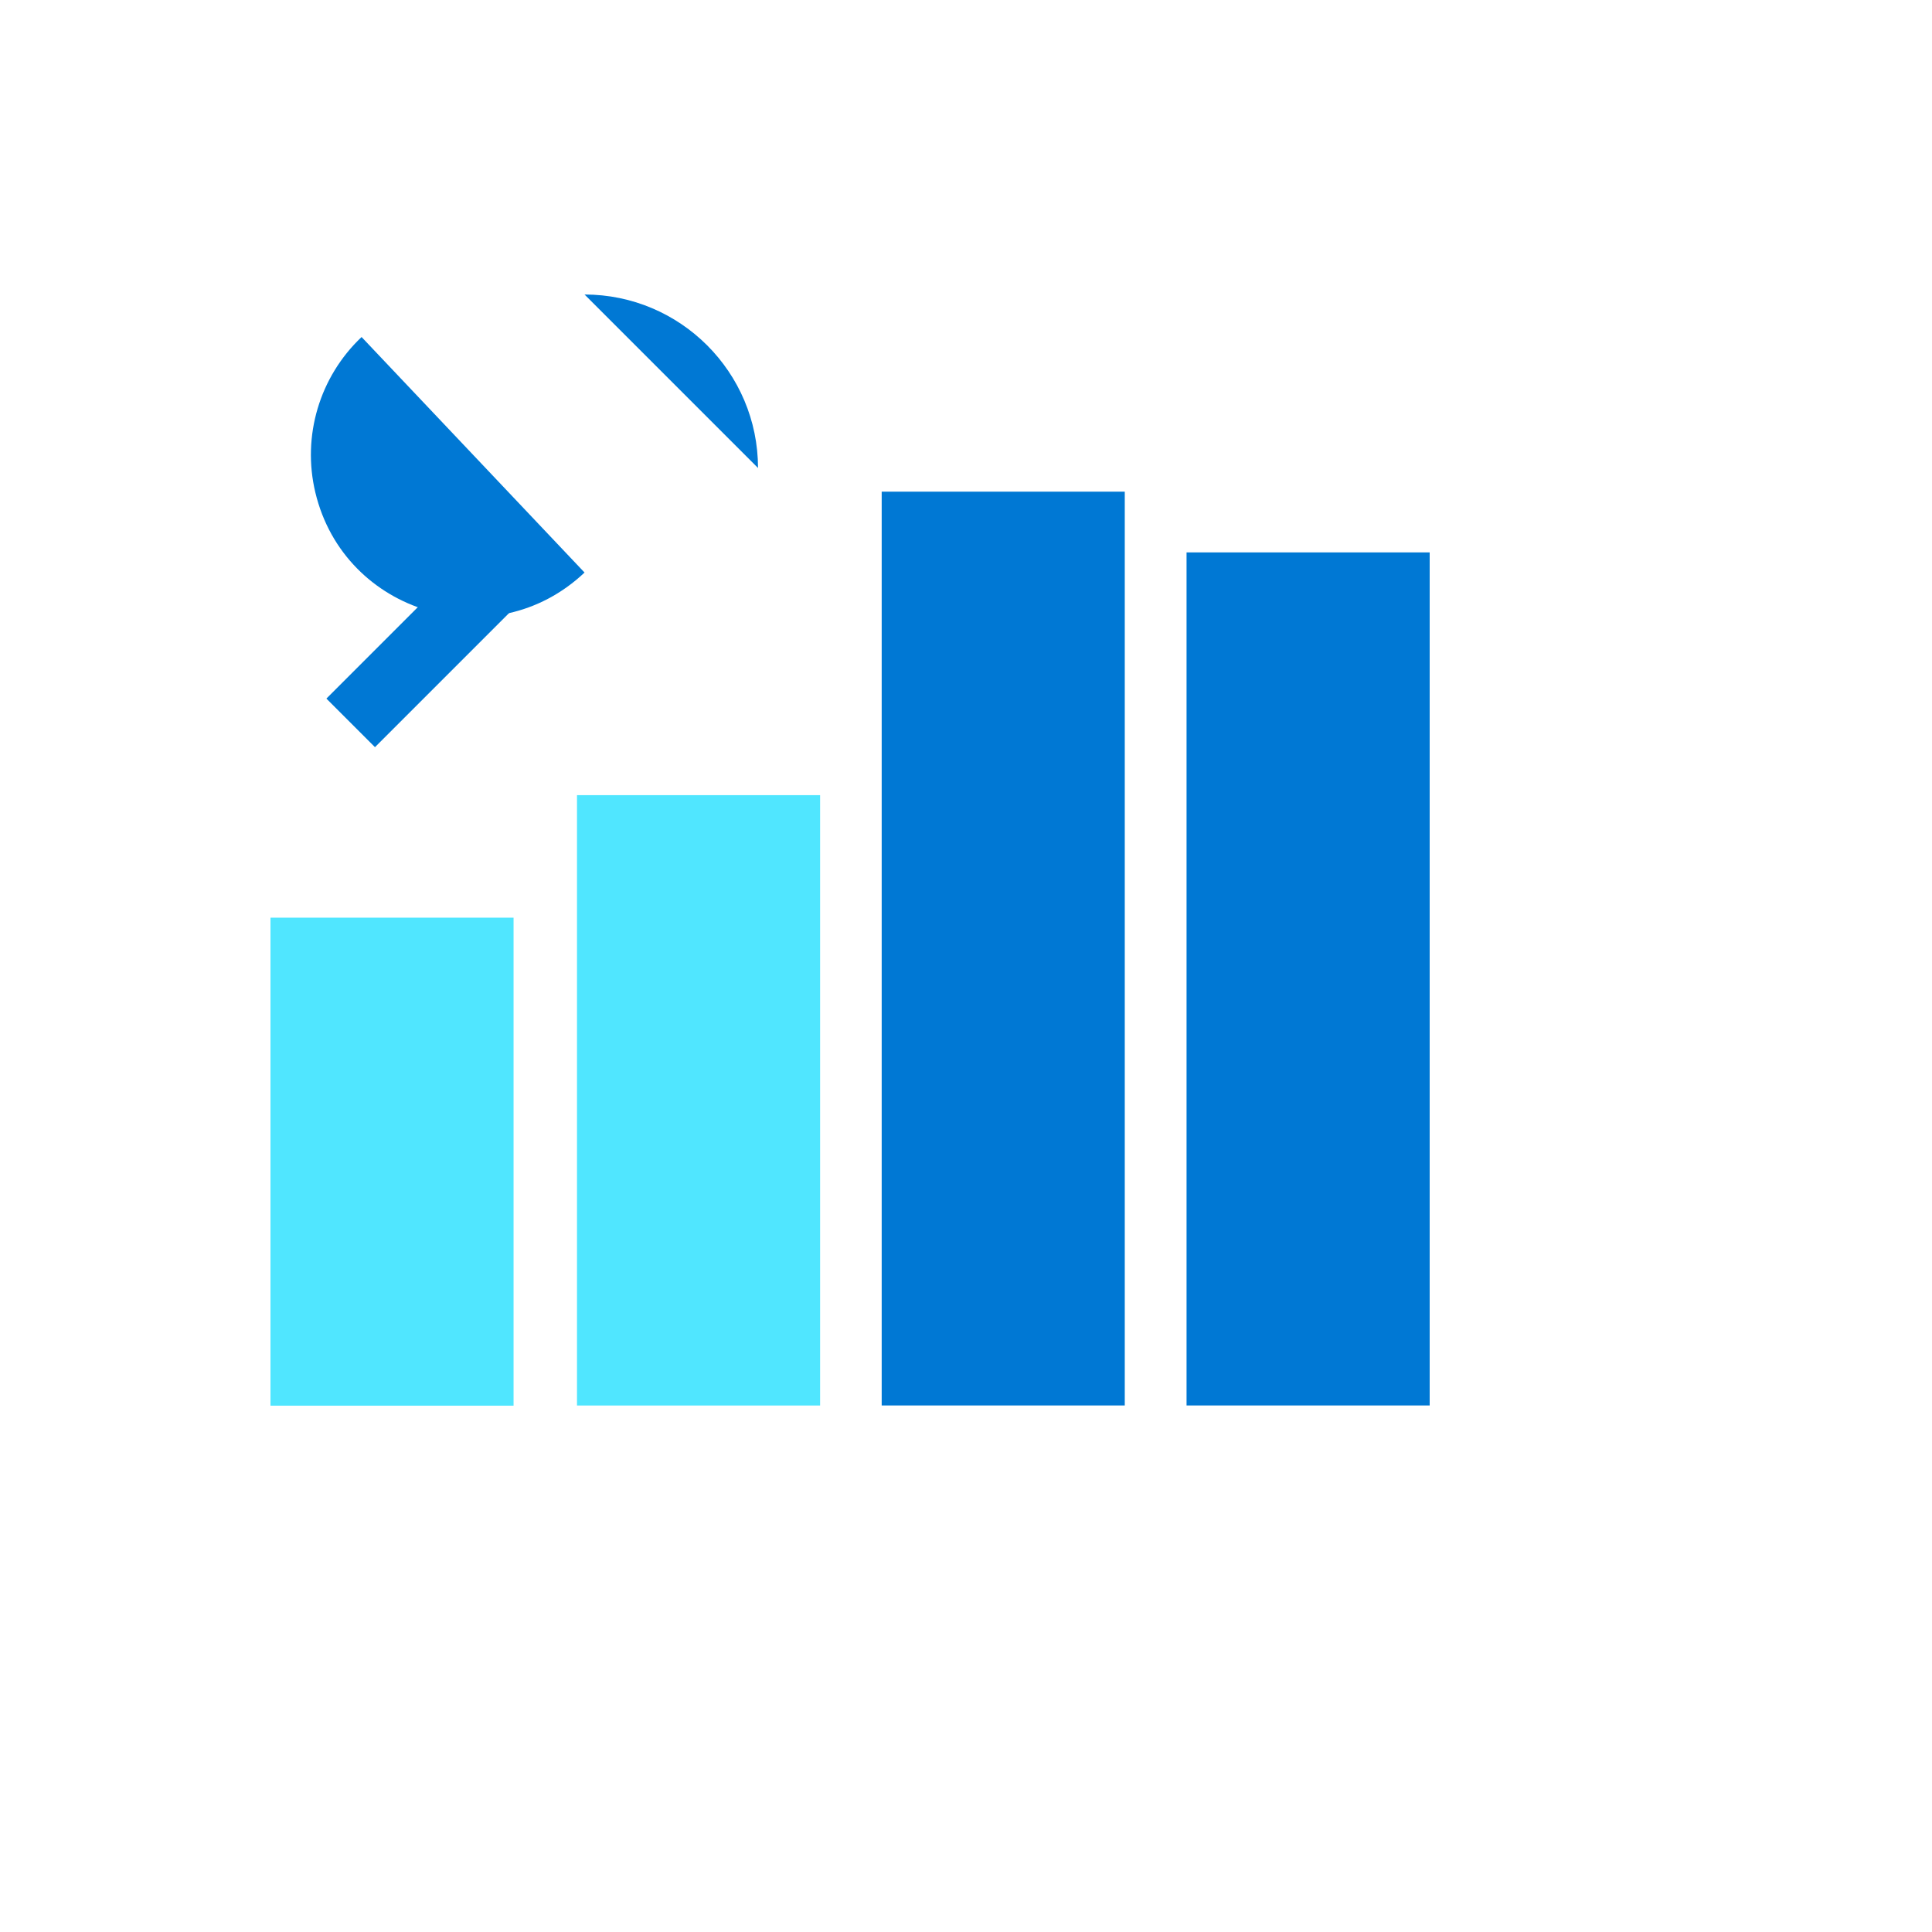
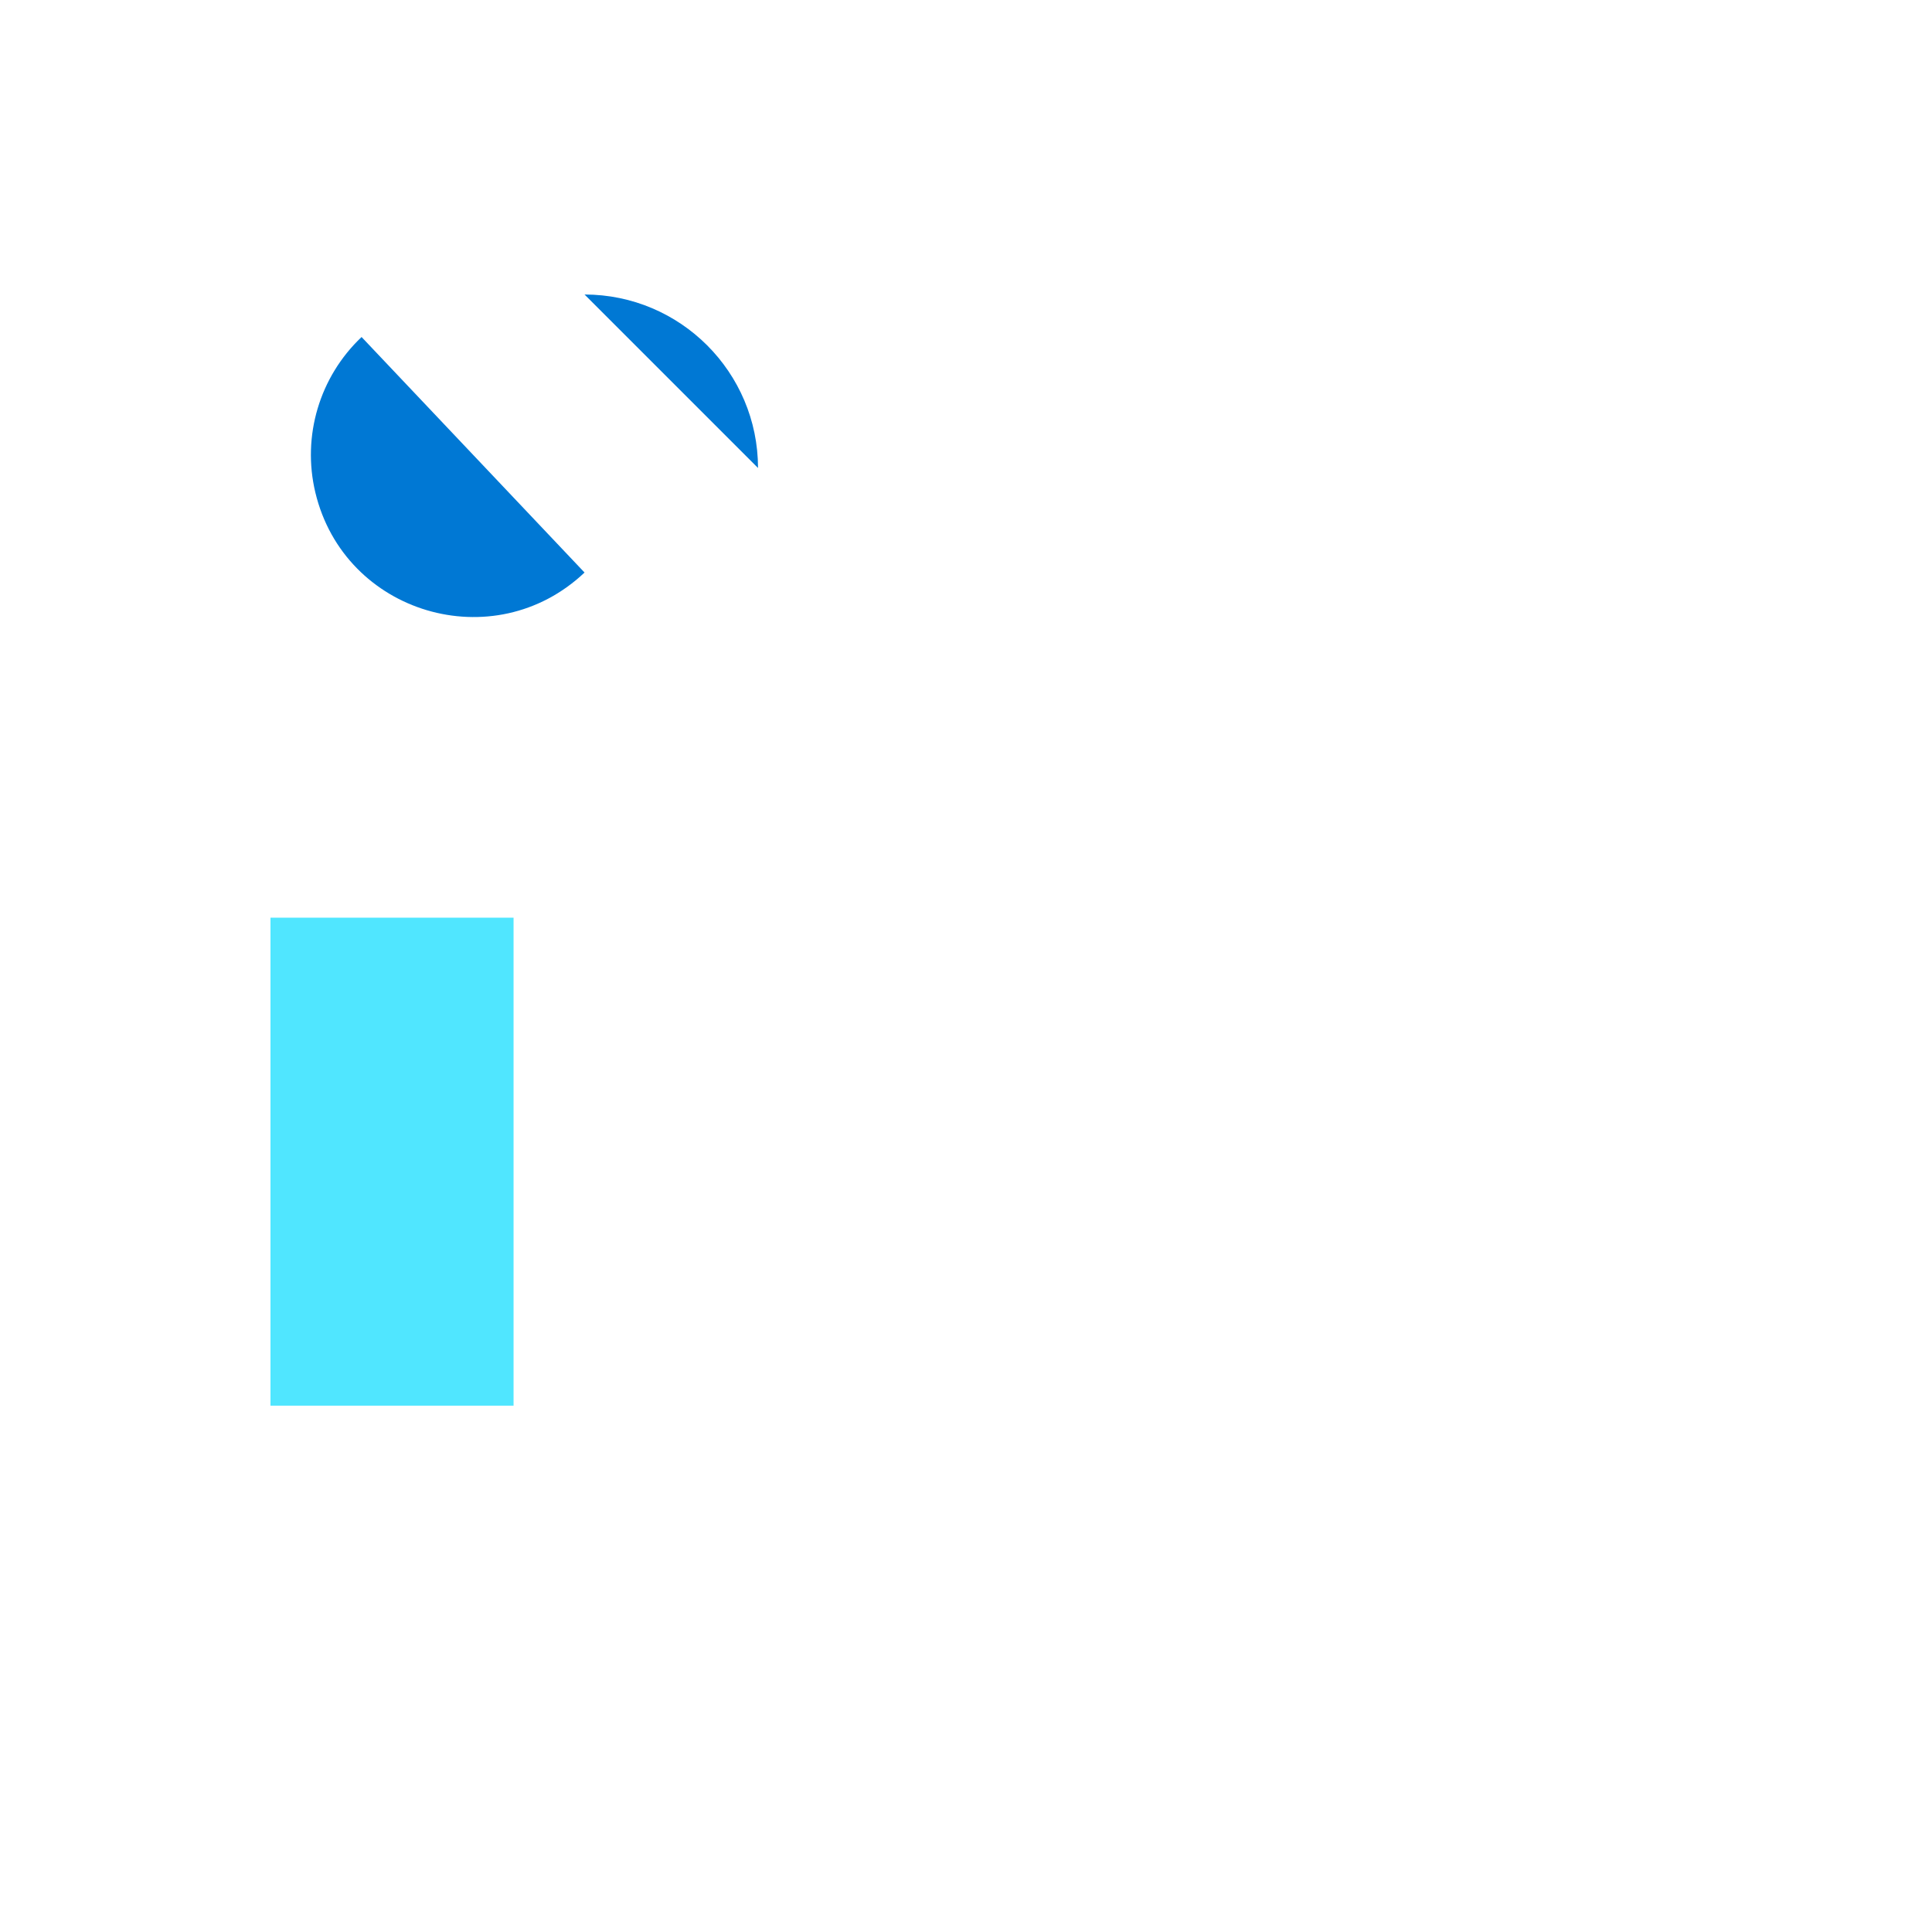
<svg xmlns="http://www.w3.org/2000/svg" version="1.1" width="100%" height="100%" id="svgWorkerArea" viewBox="-25 -25 625 625" style="background: white;">
  <defs id="defsdoc">
    <pattern id="patternBool" x="0" y="0" width="10" height="10" patternUnits="userSpaceOnUse" patternTransform="rotate(35)">
      <circle cx="5" cy="5" r="4" style="stroke: none;fill: #ff000070;" />
    </pattern>
  </defs>
  <g id="fileImp-823351551" class="cosito">
    <path id="pathImp-992903072" fill="#50E6FF" class="grouped" d="M141.151 271.86C141.151 271.86 62.5 271.86 62.5 271.86 62.5 271.86 62.5 429.729 62.5 429.729 62.5 429.729 141.136 429.729 141.136 429.729 141.136 429.729 141.136 271.852 141.136 271.852 141.136 271.852 141.151 271.86 141.151 271.86" />
-     <path id="pathImp-69808568" fill="#0078D4" class="grouped" d="M437.492 153.698C437.492 153.698 358.849 153.698 358.849 153.698 358.849 153.698 358.849 429.659 358.849 429.659 358.849 429.659 437.5 429.659 437.5 429.659 437.5 429.659 437.5 153.691 437.5 153.691 437.5 153.691 437.492 153.698 437.492 153.698" />
-     <path id="pathImp-267520030" fill="#50E6FF" class="grouped" d="M240.301 232.232C240.301 232.232 161.658 232.232 161.658 232.232 161.658 232.232 161.658 429.69 161.658 429.69 161.658 429.69 240.301 429.69 240.301 429.69 240.301 429.69 240.301 232.232 240.301 232.232 240.301 232.232 240.301 232.232 240.301 232.232" />
-     <path id="pathImp-473778149" fill="#0078D4" class="grouped" d="M338.861 134.057C338.861 134.057 260.226 134.057 260.226 134.057 260.226 134.057 260.226 429.674 260.226 429.674 260.226 429.674 338.861 429.674 338.861 429.674 338.861 429.674 338.861 134.049 338.861 134.049 338.861 134.049 338.861 134.057 338.861 134.057M132.007 149.575C132.007 149.575 147.722 165.29 147.722 165.29 147.722 165.29 96.305 216.706 96.305 216.706 96.305 216.706 80.591 200.992 80.591 200.992 80.591 200.992 132.007 149.575 132.007 149.575 132.007 149.575 132.007 149.575 132.007 149.575" />
    <path id="pathImp-755890248" fill="#0078D4" class="grouped" d="M164.097 70.271C195.082 70.297 220.194 95.409 220.22 126.393 220.22 126.393 164.097 70.271 164.097 70.271M164.097 160.214C134.773 187.976 86.391 173.582 77.011 134.305 72.657 116.076 78.36 96.91 91.97 84.026 91.97 84.026 164.097 160.214 164.097 160.214" />
  </g>
</svg>